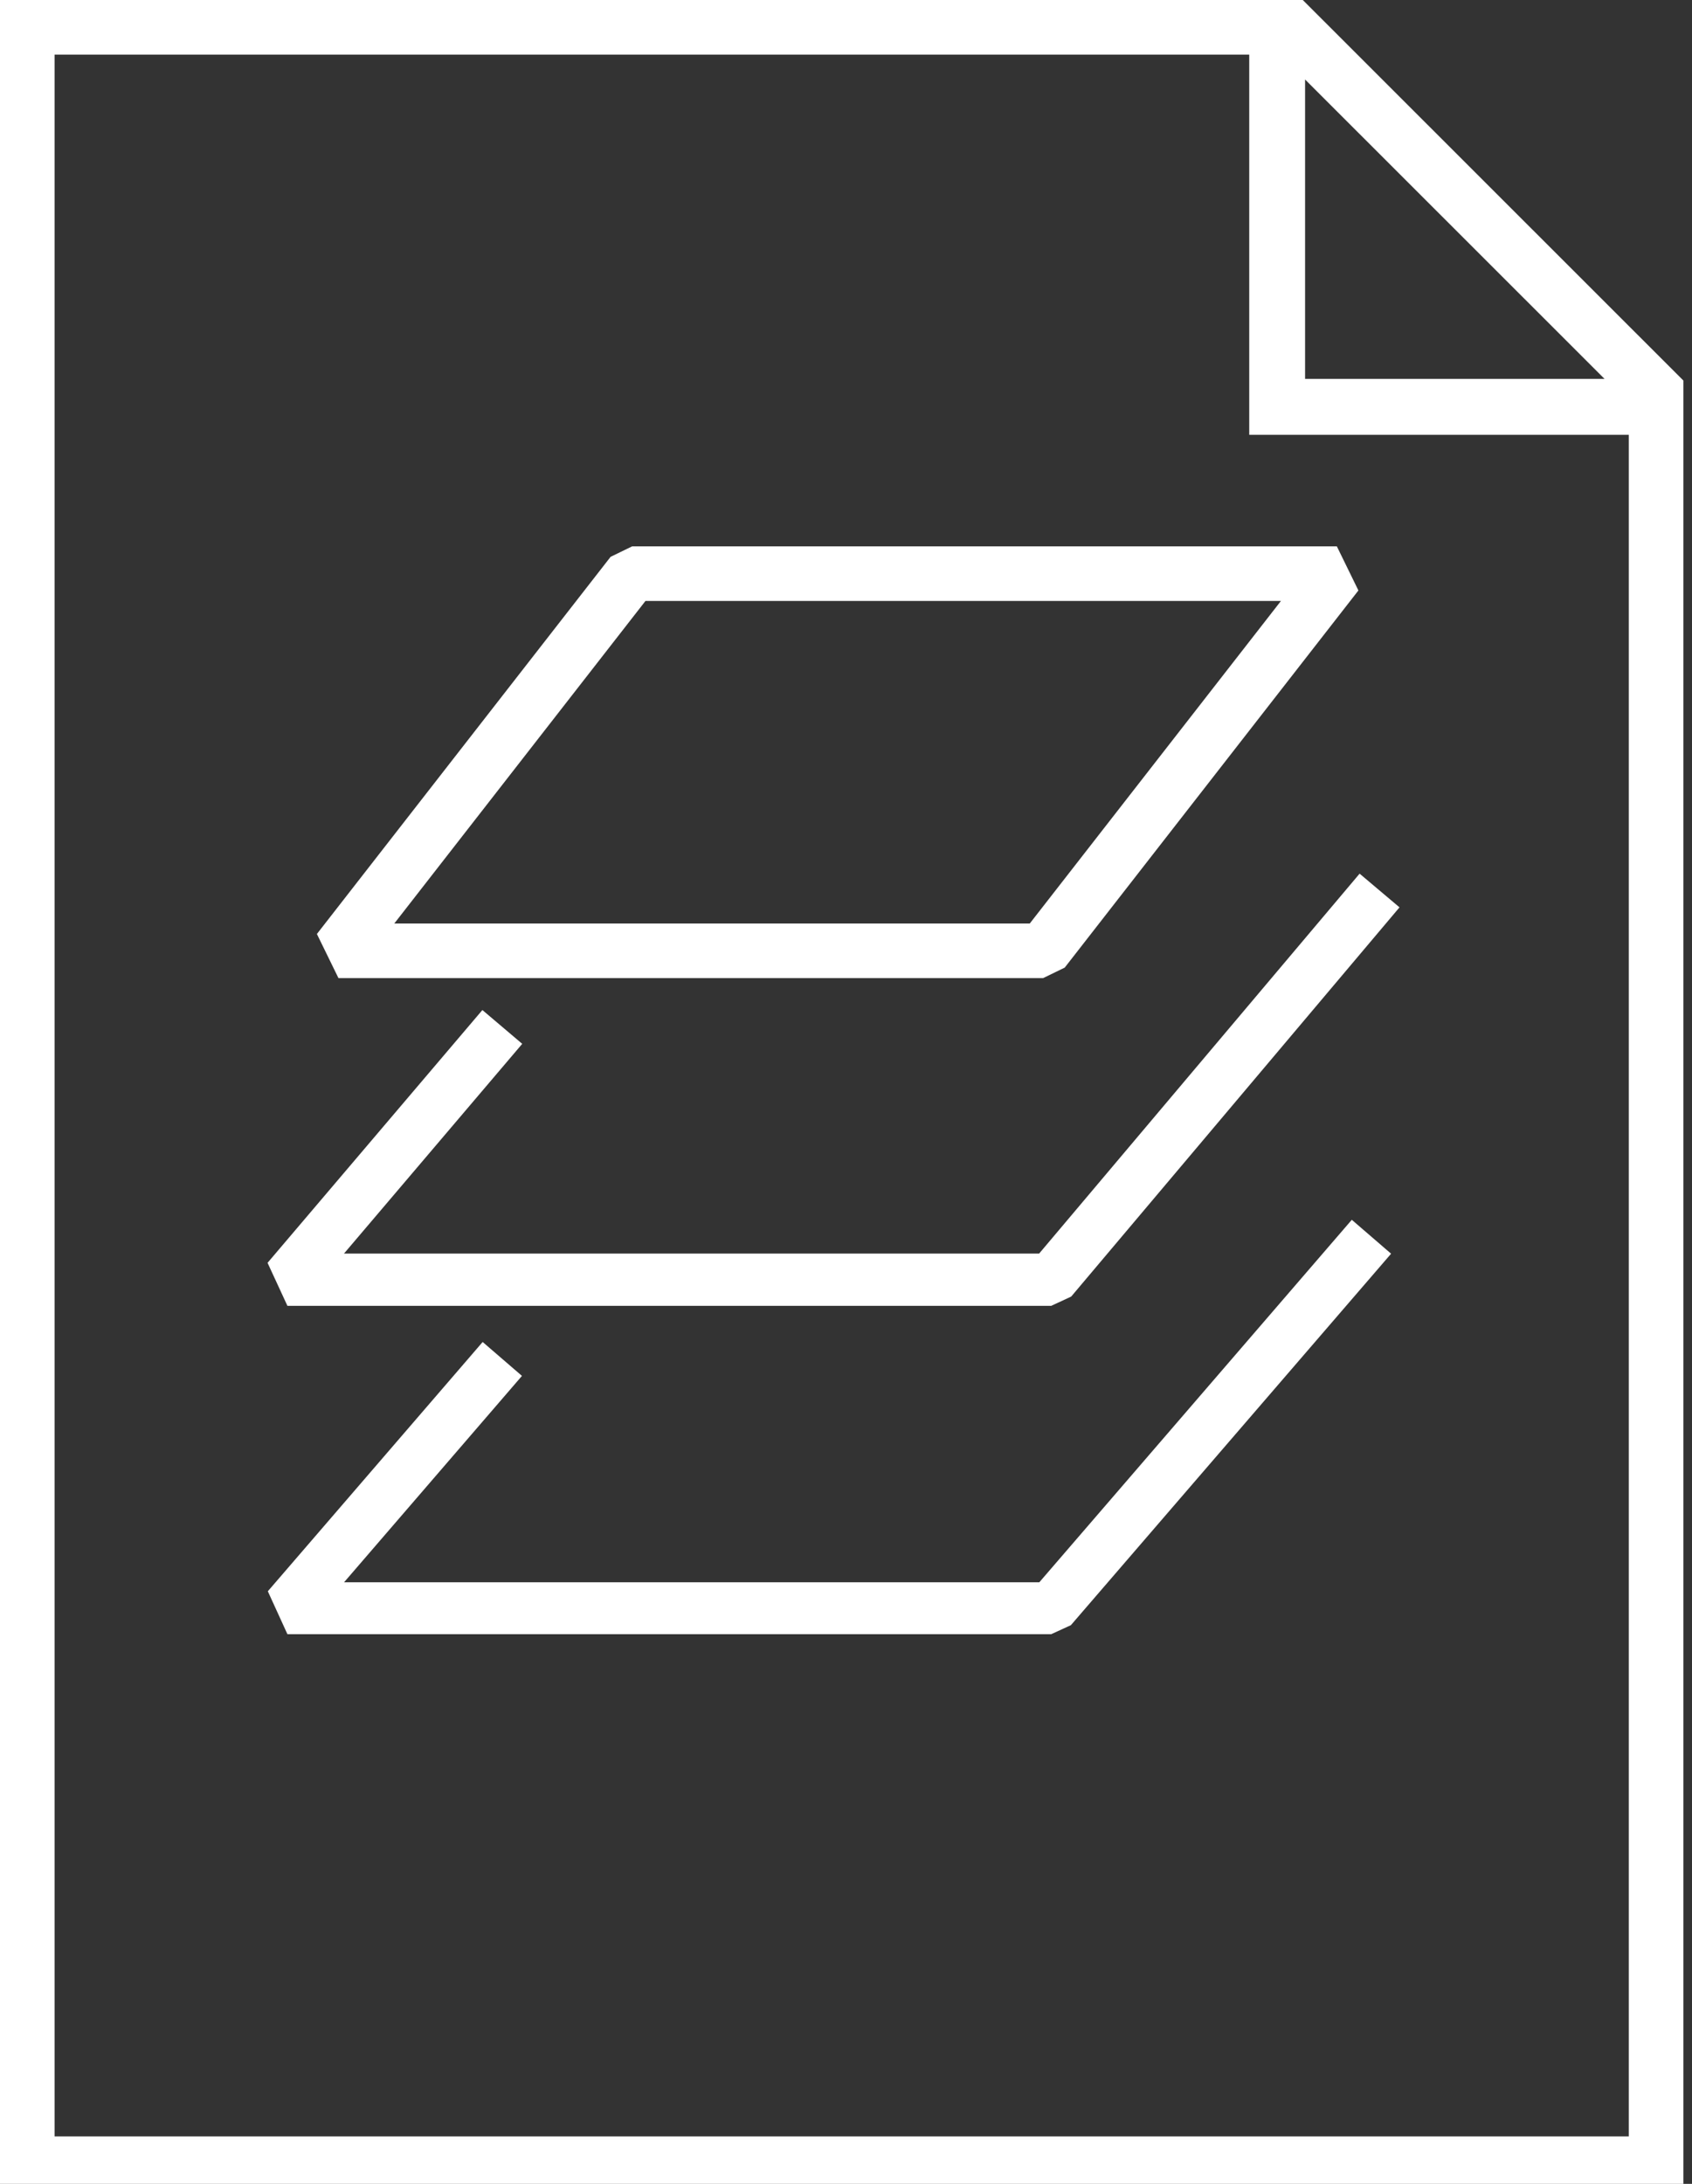
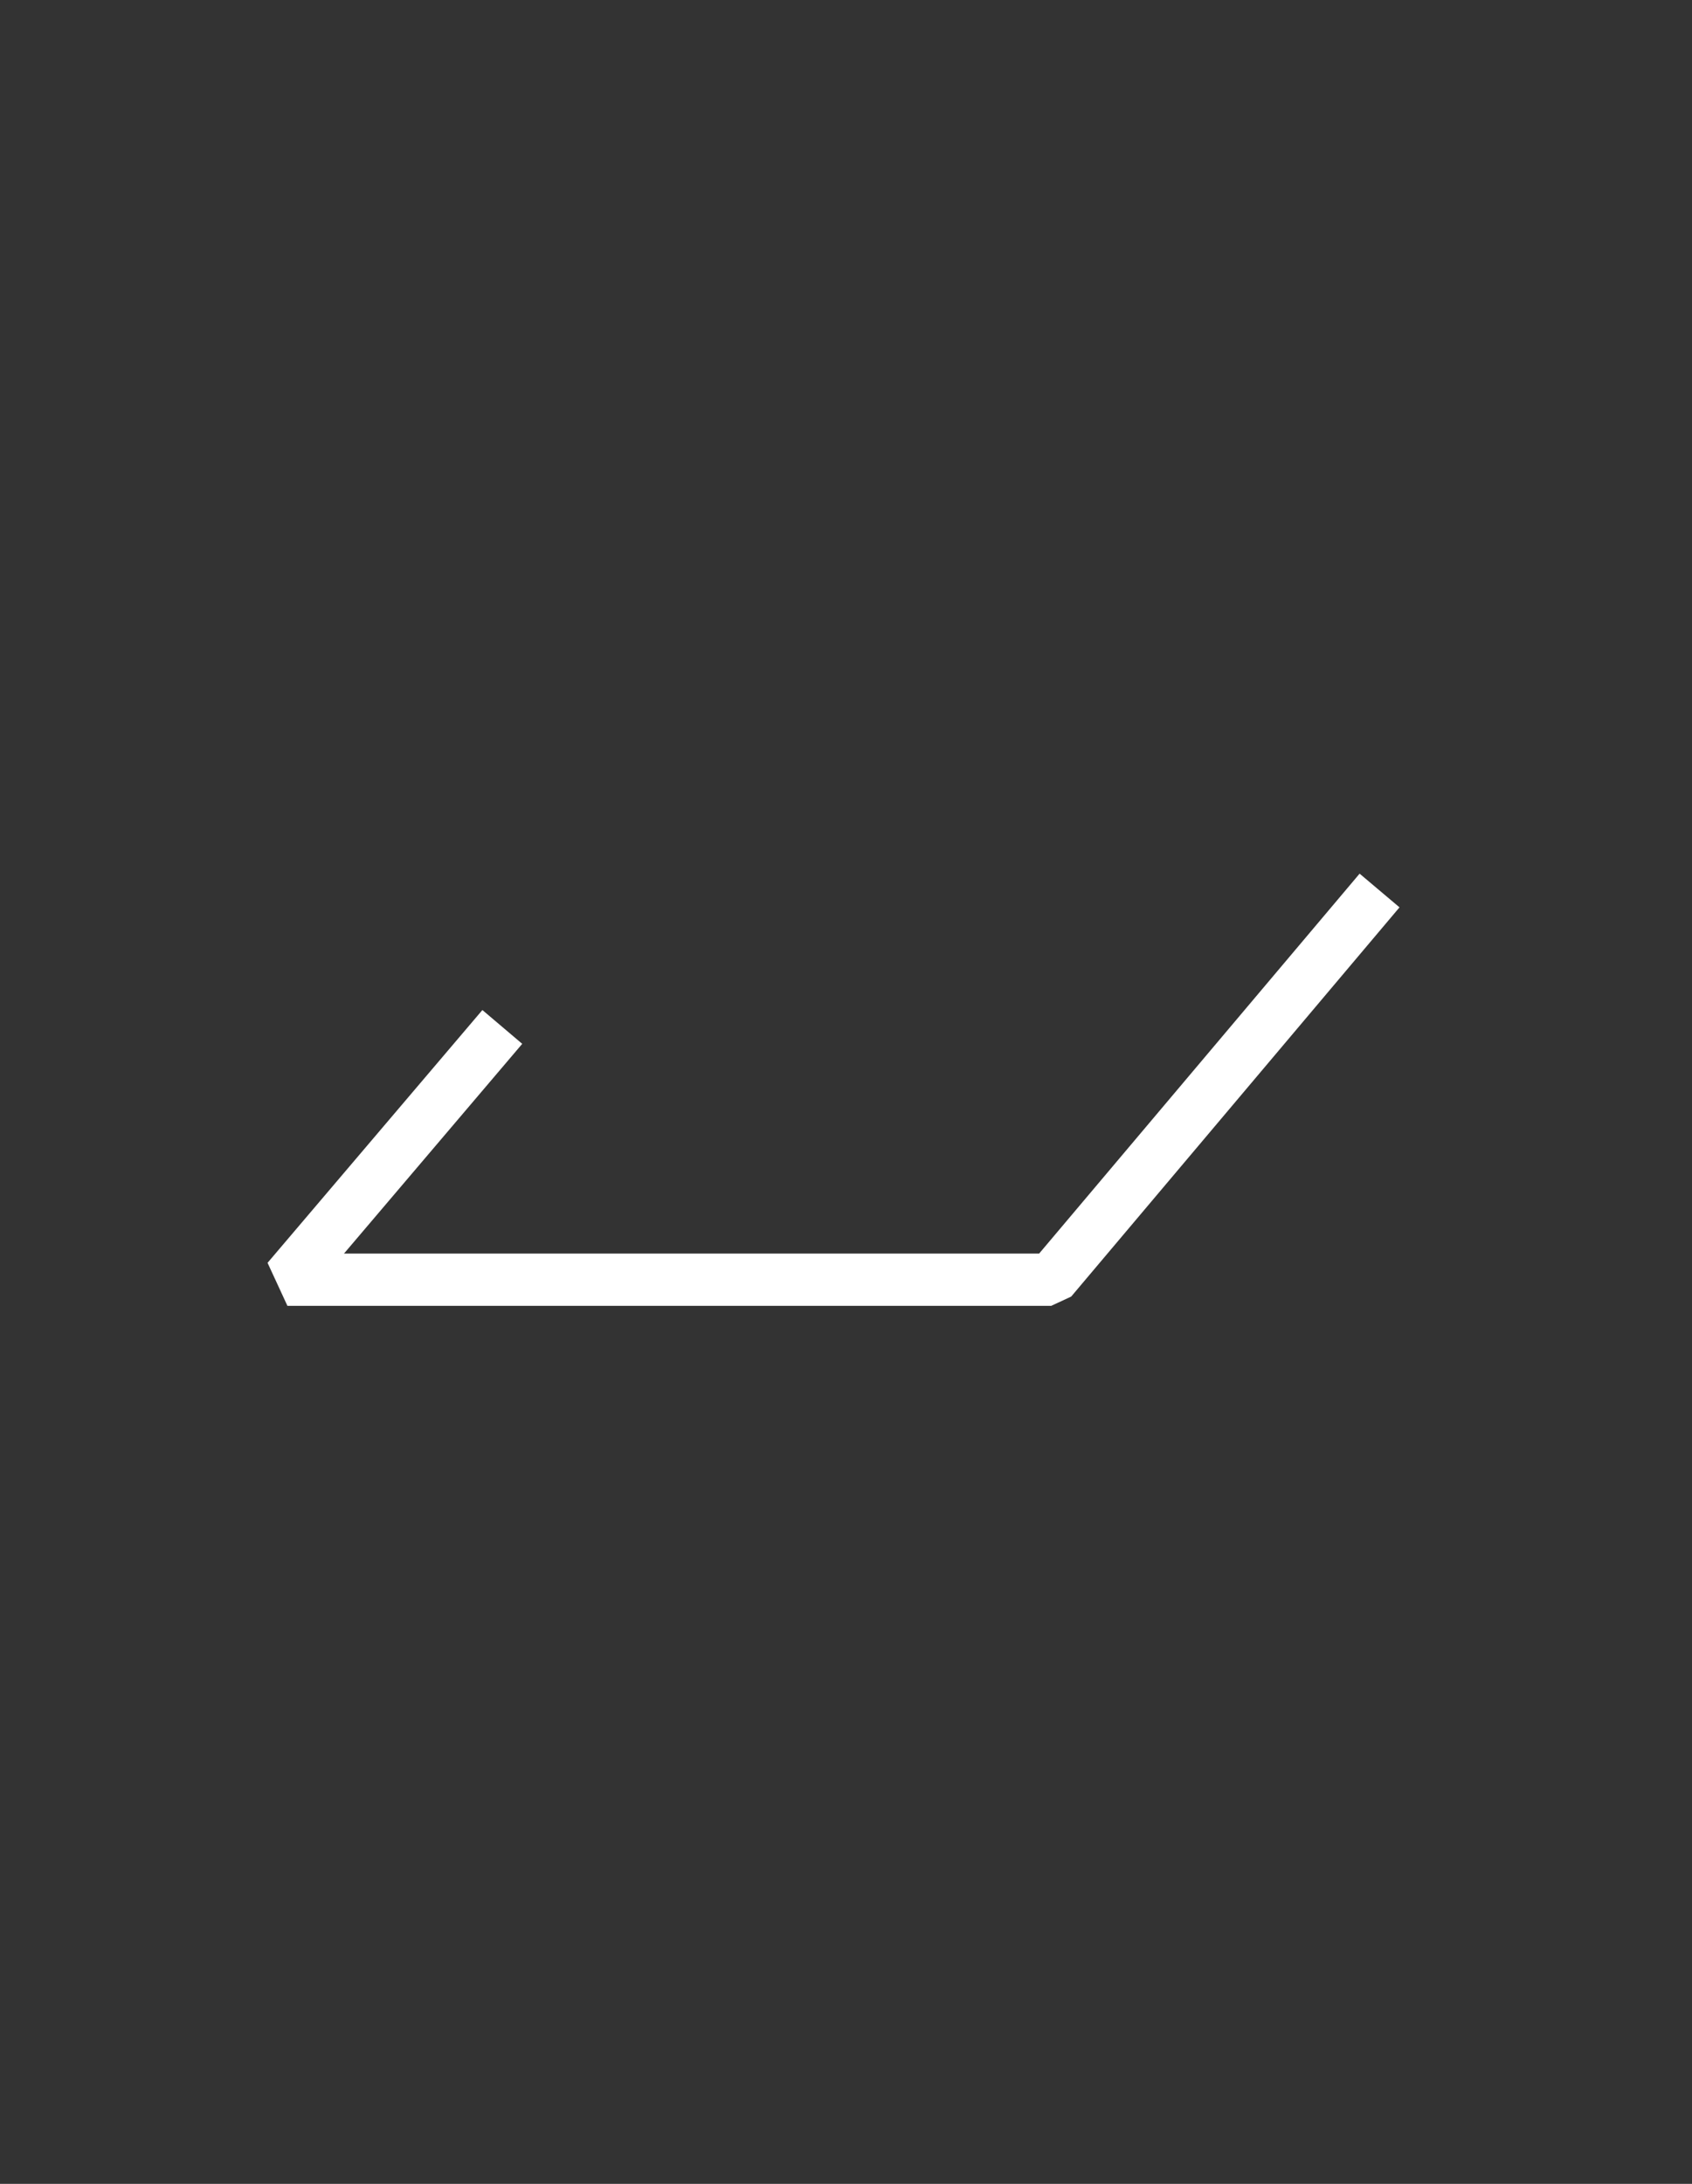
<svg xmlns="http://www.w3.org/2000/svg" version="1.1" id="レイヤー_1" x="0px" y="0px" viewBox="0 0 31 40" enable-background="new 0 0 31 40" xml:space="preserve">
  <rect x="0" y="0" width="31" height="40" fill="#333333" stroke="none" />
  <g>
-     <path fill="#FFFFFF" d="M23.869,0H0v40.13h30.842V6.97L23.869,0z M23.911,1.456l5.487,5.484h-5.487V1.456z M1,39.13V1h21.888v6.964   h6.954V39.13H1z" />
-     <path fill="#FFFFFF" d="M19.112,17.915H6.201l-0.395-0.808l5.381-6.908l0.395-0.192h12.911l0.395,0.808l-5.381,6.908L19.112,17.915   z M7.224,16.915h11.643l4.602-5.908H11.826L7.224,16.915z" />
    <polygon fill="#FFFFFF" points="19.26,23.918 5.266,23.918 4.902,23.13 8.838,18.5 9.568,19.119 6.302,22.961 19.038,22.961    24.91,16.002 25.641,16.619 19.626,23.748  " />
-     <polygon fill="#FFFFFF" points="19.26,29.932 5.266,29.932 4.907,29.146 8.843,24.58 9.563,25.201 6.304,28.981 19.042,28.981    24.767,22.342 25.487,22.963 19.62,29.767  " />
  </g>
</svg>